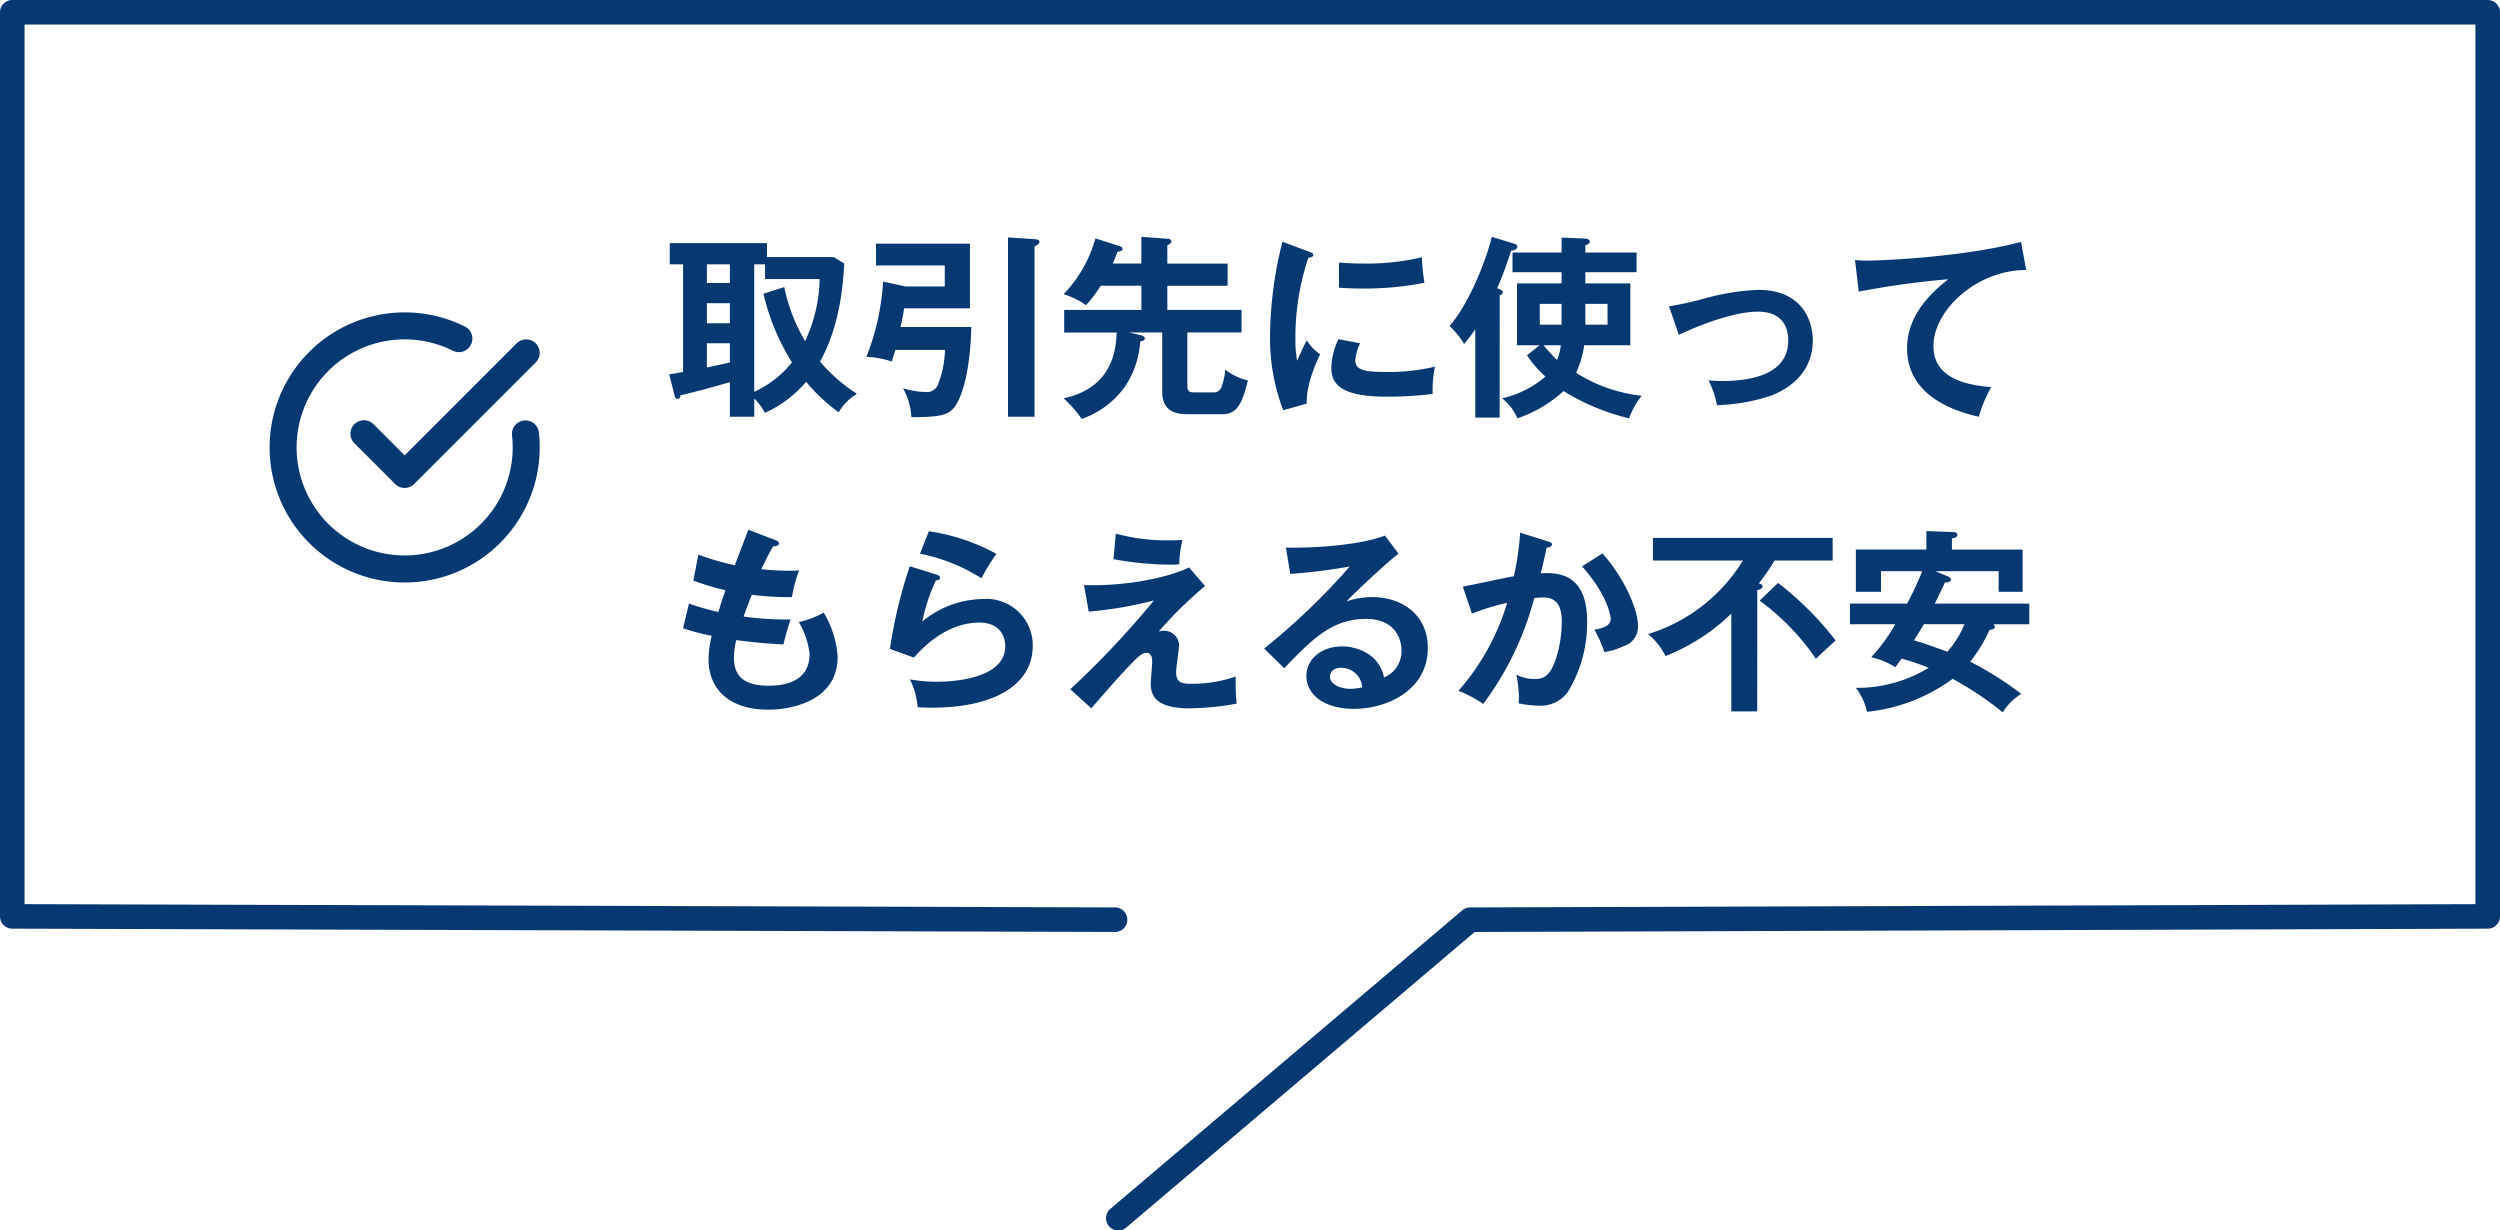
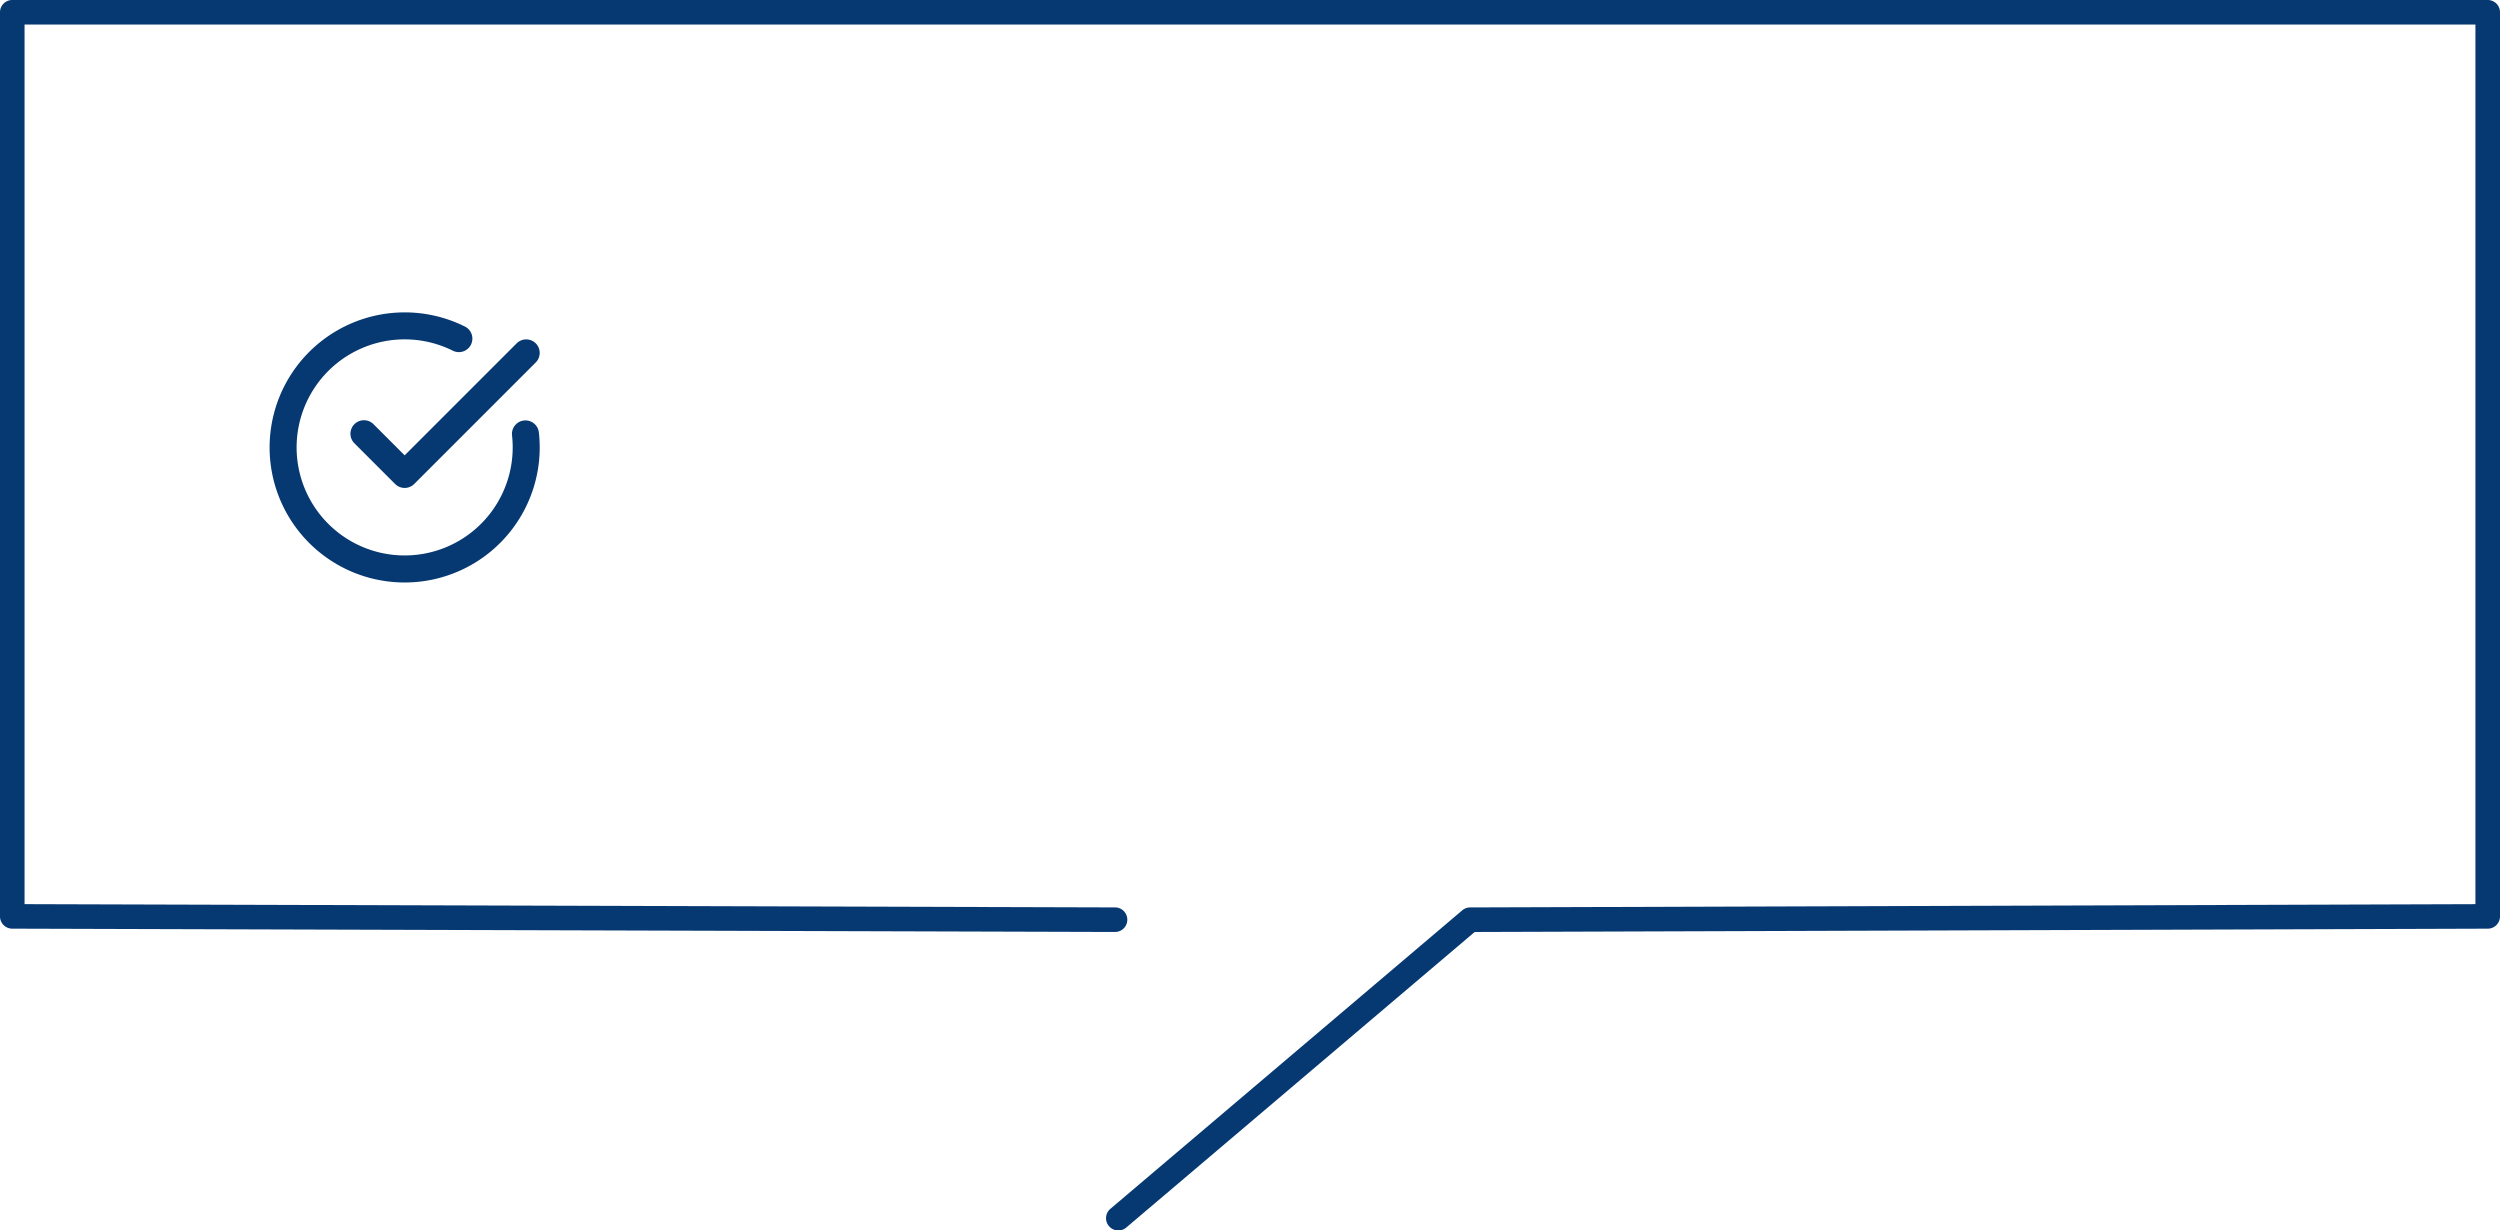
<svg xmlns="http://www.w3.org/2000/svg" width="305.439" height="150.333">
  <g fill="#063872">
-     <path data-name="パス 1859" d="M101.867 31.406h-8.16v-1.7h-11.88v2.592h1.632v13.148c-.792.144-1.056.192-1.7.288l.648 2.568c.048.168.12.432.384.432.12 0 .336-.072.336-.432 2.52-.6 3.5-.888 6.048-1.608v4.224h2.976v-2.232a7.172 7.172 0 011.3 1.752 14.222 14.222 0 005.04-3.792 21.03 21.03 0 003.976 3.72 6.541 6.541 0 012.232-2.256 20.039 20.039 0 01-4.512-3.936c2.568-4.584 2.852-10.056 2.952-11.976zm-8.592 4.488a27.693 27.693 0 003.48 8.372 12.375 12.375 0 01-4.608 3.6V32.294h1.32v1.8h6.672a18.58 18.58 0 01-1.776 7.584 21.389 21.389 0 01-2.544-6.6zm-4.1 3.6h-2.808v-2.448h2.808zm0-4.92h-2.808v-2.28h2.808zm0 9.72c-.936.192-1.9.408-2.808.6v-2.952h2.808zm20.856-4.344c.264-1.272.336-1.68.432-2.28h8.04v-7.9h-11.476v2.664h8.4v2.568h-4.776l-2.76-.6a29.389 29.389 0 01-2.04 9.192 11.376 11.376 0 013.1.576c.12-.408.264-.792.432-1.416h6.072a12.581 12.581 0 01-.816 4.132 1.464 1.464 0 01-1.584 1.008 10.529 10.529 0 01-2.736-.456 7.782 7.782 0 011.028 3.528c3.384 0 4.512-.216 5.28-1.248 1.152-1.56 1.944-5.208 2.04-9.768zm13.124-10.944v21.912h3.24V30.11c.336-.168.6-.312.6-.552 0-.312-.384-.312-.576-.336zm18.84 11.616v7.244c0 2.736 2.184 2.736 3.264 2.736h4.1c1.776 0 2.424-1.3 3.1-4.128a6.8 6.8 0 01-2.76-1.32 7.624 7.624 0 01-.46 2.112.962.962 0 01-1.008.672h-2.232c-.576 0-.936 0-.936-.84v-6.48h6.624v-2.752h-9.068v-2.952h7.368v-2.712h-7.368v-2.236c.288-.144.5-.264.5-.48 0-.144-.144-.288-.408-.312l-3.264-.24v3.264h-3.5c.312-.7.456-1.1.576-1.44.408-.072.624-.1.624-.384 0-.168-.216-.264-.312-.288l-3-.96a15.986 15.986 0 01-3.888 6.816 9.694 9.694 0 012.736 1.344 16.691 16.691 0 001.8-2.376h4.968v2.956h-9.432v2.76h6.408c-.072 1.7-.264 6.7-6.48 8.04a14.259 14.259 0 012.208 2.52 10.945 10.945 0 005.284-3.94 11.252 11.252 0 001.872-5.544c.24-.048.552-.072.552-.384 0-.168-.264-.312-.456-.36l-1.44-.336zm14.688-11.088a48.391 48.391 0 00-1.512 11.28 24.67 24.67 0 001.608 9.312l2.88-.816c-.12-2.352 1.32-5.4 1.632-6.024a5.8 5.8 0 01-1.632-1.7c-.384.672-1.1 2.3-1.176 2.5a13.34 13.34 0 01-.216-2.64 30.455 30.455 0 011.584-9.96c.36-.048.6-.1.6-.336 0-.216-.192-.264-.552-.408zm6.912 5.616c.72.048 1.584.1 2.9.1a37.805 37.805 0 007.536-.7 25.6 25.6 0 01-.312-3.12 29.1 29.1 0 01-7.272.768c-1.344 0-2.184-.072-2.856-.12zm-.072 6.288a8.461 8.461 0 00-.864 3.576c0 2.376 2.016 3.452 6.816 3.452a47.509 47.509 0 005.564-.332 13.189 13.189 0 01.288-3.336 24.764 24.764 0 01-6.048.648c-2.592 0-3.7-.24-3.7-1.44a5.76 5.76 0 01.6-2.064zm23.04 1.968a12.6 12.6 0 002.256 2.592 12.083 12.083 0 01-5.304 2.668 6.131 6.131 0 011.872 2.448 15.948 15.948 0 005.64-3.336 27.217 27.217 0 008.012 3.332 9.332 9.332 0 011.54-2.76 18.555 18.555 0 01-8.016-2.808 11.538 11.538 0 00.984-3.36h5.64v-7.56h-5.5v-1.368h6.264v-2.4h-6.26v-.888c.216-.072.552-.216.552-.456s-.336-.36-.552-.36l-2.9-.12v1.824h-6v2.4h6v1.368h-5.452v7.56h2.76zm1.56-3.74v-2.544h2.664v2.544zm8.28-2.544v2.544h-2.712v-2.544zm-5.712 5.06a5.652 5.652 0 01-.48 1.8c-.12-.144-.912-.912-1.632-1.8zm-7.464-6.1c.216-.1.384-.192.384-.36 0-.264-.408-.408-.7-.5a41.11 41.11 0 001.7-4.584c.168-.024.768-.1.768-.5 0-.192-.192-.312-.36-.36l-2.76-.84c-.5 2.208-2.544 7.872-5.16 10.9a9.982 9.982 0 011.776 2.184 17.374 17.374 0 001.368-1.8v10.8h2.976zm21.888 4.828c2.616-1.248 6.792-2.832 9.648-2.832 3.528 0 3.72 2.64 3.72 3.528 0 4.536-5.472 4.944-8.064 4.944-.744 0-1.248-.048-1.68-.072a10.99 10.99 0 011.032 3.024 22.881 22.881 0 006.72-1.2c3.84-1.584 4.992-4.272 4.992-6.744 0-2.136-1.128-6.144-6.672-6.144a28.354 28.354 0 00-6.72 1.1 41.133 41.133 0 01-4.176.912zm41.808-11.352c-7.08 1.872-17.088 2.28-18.72 2.28a14.2 14.2 0 01-1.564-.072l.456 3.864a103.815 103.815 0 0110.944-1.512c-3.216 2.472-5.04 5.232-5.04 8.448 0 5.448 5.112 7.536 8.76 8.352a17.667 17.667 0 011.512-3.624c-5.084-.384-7.052-2.208-7.052-5.016 0-4.392 5.328-9.312 11.328-9.288zm-155.5 35.16c-.216.624-1.392 3.648-1.632 4.344a31.2 31.2 0 01-4.464-1.3l-.624 3.168a30.371 30.371 0 003.936 1.18c-.5 1.44-.744 2.232-.864 2.664a30.17 30.17 0 01-3.6-1.032l-.72 3.024a27.4 27.4 0 003.5.912 11.814 11.814 0 00-.384 2.976c0 3 1.968 6.048 7.32 6.048 3 0 8.448-1.176 8.448-6.456a12.036 12.036 0 00-1.7-5.4 10.8 10.8 0 01-3.048 1.152 9.524 9.524 0 011.32 3.936c0 3.84-4.08 3.84-5.016 3.84-2.472 0-4.224-.768-4.224-3.408a8.085 8.085 0 01.288-2.16c1.3.168 3.192.408 5.76.528.072-.312.432-1.776.864-3.048a37.529 37.529 0 01-5.736-.36c.12-.336.6-1.632 1.008-2.664a34.243 34.243 0 004.9.288 16.41 16.41 0 01.884-3.264c-.36.024-.72.048-1.272.048-.408 0-1.728-.024-3.36-.192.96-1.944.96-1.944 1.44-2.784.288-.024.72-.048.72-.36 0-.216-.216-.336-.432-.408zm20.976 2.928a22.26 22.26 0 017.512 3 25.874 25.874 0 011.828-2.98 24.688 24.688 0 00-8.256-2.76zm-1.248 1.536a58.276 58.276 0 00-2.424 10.1l2.928 1.056c.888-.984 3.84-4.272 7.992-4.272 2.448 0 3.168 1.608 3.168 2.88 0 4.128-6.816 4.344-8.328 4.344a18.293 18.293 0 01-3.312-.288 9.285 9.285 0 01.936 3.408c.456.024 1.056.048 1.8.048 7.632 0 12.264-2.856 12.264-7.536a5.659 5.659 0 00-6.072-5.736 11.9 11.9 0 00-7.416 2.736 22.369 22.369 0 011.656-5.016c.168 0 .5-.024.5-.336 0-.216-.24-.312-.408-.36zm24.888-.864a39.9 39.9 0 007.056.672c.432 0 .72-.024.984-.048a14.251 14.251 0 01.384-2.976c-.48.024-.816.048-1.512.048a23.647 23.647 0 01-6.624-.816zm9.24 1.008c-2.16 1.08-7.248 2.328-12.84 2.16l.576 3.24a48.23 48.23 0 007.968-1.368 109.541 109.541 0 01-10.22 10.848l2.568 2.328c2.3-2.64 3.672-4.2 4.7-5.256s1.488-1.512 2.016-1.512c.72 0 .72.792.72 1.176 0 .36-.168 2.088-.168 2.5 0 1.08.1 3.1 4.728 3.1a33.221 33.221 0 005.76-.576 31.675 31.675 0 01-.12-3.312 16.12 16.12 0 01-5.352.888c-1.344 0-1.92-.168-1.92-1.488 0-.48.36-2.76.36-3.288a1.829 1.829 0 00-1.92-1.7 1.38 1.38 0 00-.576.1 50.7 50.7 0 015.664-5.568zm23.932-3.888c-3.672 1.392-10.3 1.536-12.1 1.464l.528 3.216a67.445 67.445 0 007.276-.912 82.622 82.622 0 01-10.464 10.032l2.448 2.4c3.384-3.5 5.808-6.024 10.008-6.024 3.5 0 4.32 2.424 4.32 3.816a3.457 3.457 0 01-2.136 3.336c-.552-2.832-3.288-3.792-5.112-3.792-2.5 0-4.368 1.536-4.368 3.6 0 2.28 2.136 4.032 5.832 4.032 3.912 0 9-2.208 9-7.44 0-4.128-3.24-6.216-6.792-6.216a9.742 9.742 0 00-3.144.528c.912-.984 4.9-4.728 6.36-5.832zm-2.784 18.528a5.93 5.93 0 01-1.44.192c-1.176 0-2.5-.528-2.5-1.488 0-.552.432-1.08 1.32-1.08a2.554 2.554 0 012.62 2.376zm19.3-18.888a35.3 35.3 0 01-.768 5.328c-.888.144-5.256 1.08-6.24 1.272l1.12 3.288a28.649 28.649 0 014.3-1.32 28.575 28.575 0 01-5.952 10.752 14.829 14.829 0 013.024 1.608 37.583 37.583 0 006.24-12.94c.288-.024.744-.072 1.032-.072.96 0 2.328.24 2.328 2.9 0 2.928-.864 5.52-1.584 6.336a1.985 1.985 0 01-1.728.72 4.53 4.53 0 01-2.232-.528 16.482 16.482 0 01.312 2.76 6.1 6.1 0 01-.048.744 12.678 12.678 0 002.448.288 4.1 4.1 0 003.576-1.68 16.161 16.161 0 002.352-8.64c0-6.1-3.936-5.928-5.664-5.856.12-.48.312-1.224.72-3.12.5-.048.648-.24.648-.408 0-.216-.24-.288-.48-.36zm7.56 4.128c3.192 3.552 3.5 6.144 3.5 6.408 0 .912-1.1 1.152-1.992 1.32a15.635 15.635 0 011.224 2.732 8.661 8.661 0 002.4-.744 2.443 2.443 0 001.7-2.52c0-1.9-1.68-5.856-4.344-8.784zm21.408 2.9c.216-.048.648-.168.648-.456 0-.24-.312-.336-.456-.384a24.624 24.624 0 001.92-2.784h7.1v-2.756h-21.96v2.76h10.992a20.661 20.661 0 01-11.592 8.98 8.033 8.033 0 012.136 2.688 24.435 24.435 0 008.04-5.184v11.948h3.168zm.288 1.272a29.2 29.2 0 016.888 7.128c.48-.528 2.136-2.016 2.4-2.256a38.735 38.735 0 00-7.032-7.028zm16.58 2.888a21.355 21.355 0 01-2.952 4.032 9.107 9.107 0 012.952 1.224c.408-.552.5-.672.768-1.056a28.355 28.355 0 013.308 1.124 16.745 16.745 0 01-8.9 2.448 7.383 7.383 0 011.368 2.928 21.348 21.348 0 0010.464-4.032 40.35 40.35 0 016.12 4.1 6.76 6.76 0 012.256-2.256 39.836 39.836 0 00-6.24-3.936 17.553 17.553 0 002.352-3.864c.384-.072.672-.144.672-.384a.525.525 0 00-.192-.328h4.392v-2.52h-11.544c.312-.6 1.056-2.208 1.248-2.592.312.024.72-.072.72-.336 0-.24-.312-.384-.456-.432l-1.44-.6h7.728v2.52h2.928v-5.16h-8.64v-1.372c.288-.024.672-.12.672-.432s-.408-.336-.552-.336l-3.24-.12v2.256h-8.616v5.16h3.072v-2.52h5.04a39.584 39.584 0 01-1.848 3.96h-6.984v2.524zm8.448 0a12.006 12.006 0 01-2.088 3.36c-2.64-.96-2.952-1.056-4.08-1.392.624-.984.96-1.536 1.2-1.968z" />
    <path data-name="パス 1821" d="M136.633 150.333a1.5 1.5 0 01-.971-2.644l42.988-36.467a1.5 1.5 0 01.965-.356l122.823-.4V3H3v107.464l133.23.4a1.5 1.5 0 010 3L1.5 113.459a1.5 1.5 0 01-1.5-1.5V1.5A1.5 1.5 0 011.5 0h302.439a1.5 1.5 0 011.5 1.5v110.46a1.5 1.5 0 01-1.5 1.5l-123.77.406-42.569 36.111a1.494 1.494 0 01-.967.356z" />
    <path d="M32.939 54.666a16.506 16.506 0 0123.834-14.784 1.65 1.65 0 11-1.468 2.955 13.2 13.2 0 107.334 11.829 13.351 13.351 0 00-.081-1.469 1.65 1.65 0 013.28-.363 16.673 16.673 0 01.101 1.832 16.5 16.5 0 01-33 0zm32.517-12.717a1.65 1.65 0 010 2.333l-14.85 14.85a1.65 1.65 0 01-2.333 0l-4.95-4.95a1.65 1.65 0 112.333-2.333l3.783 3.784 13.683-13.684a1.65 1.65 0 012.333 0z" fill-rule="evenodd" />
  </g>
</svg>